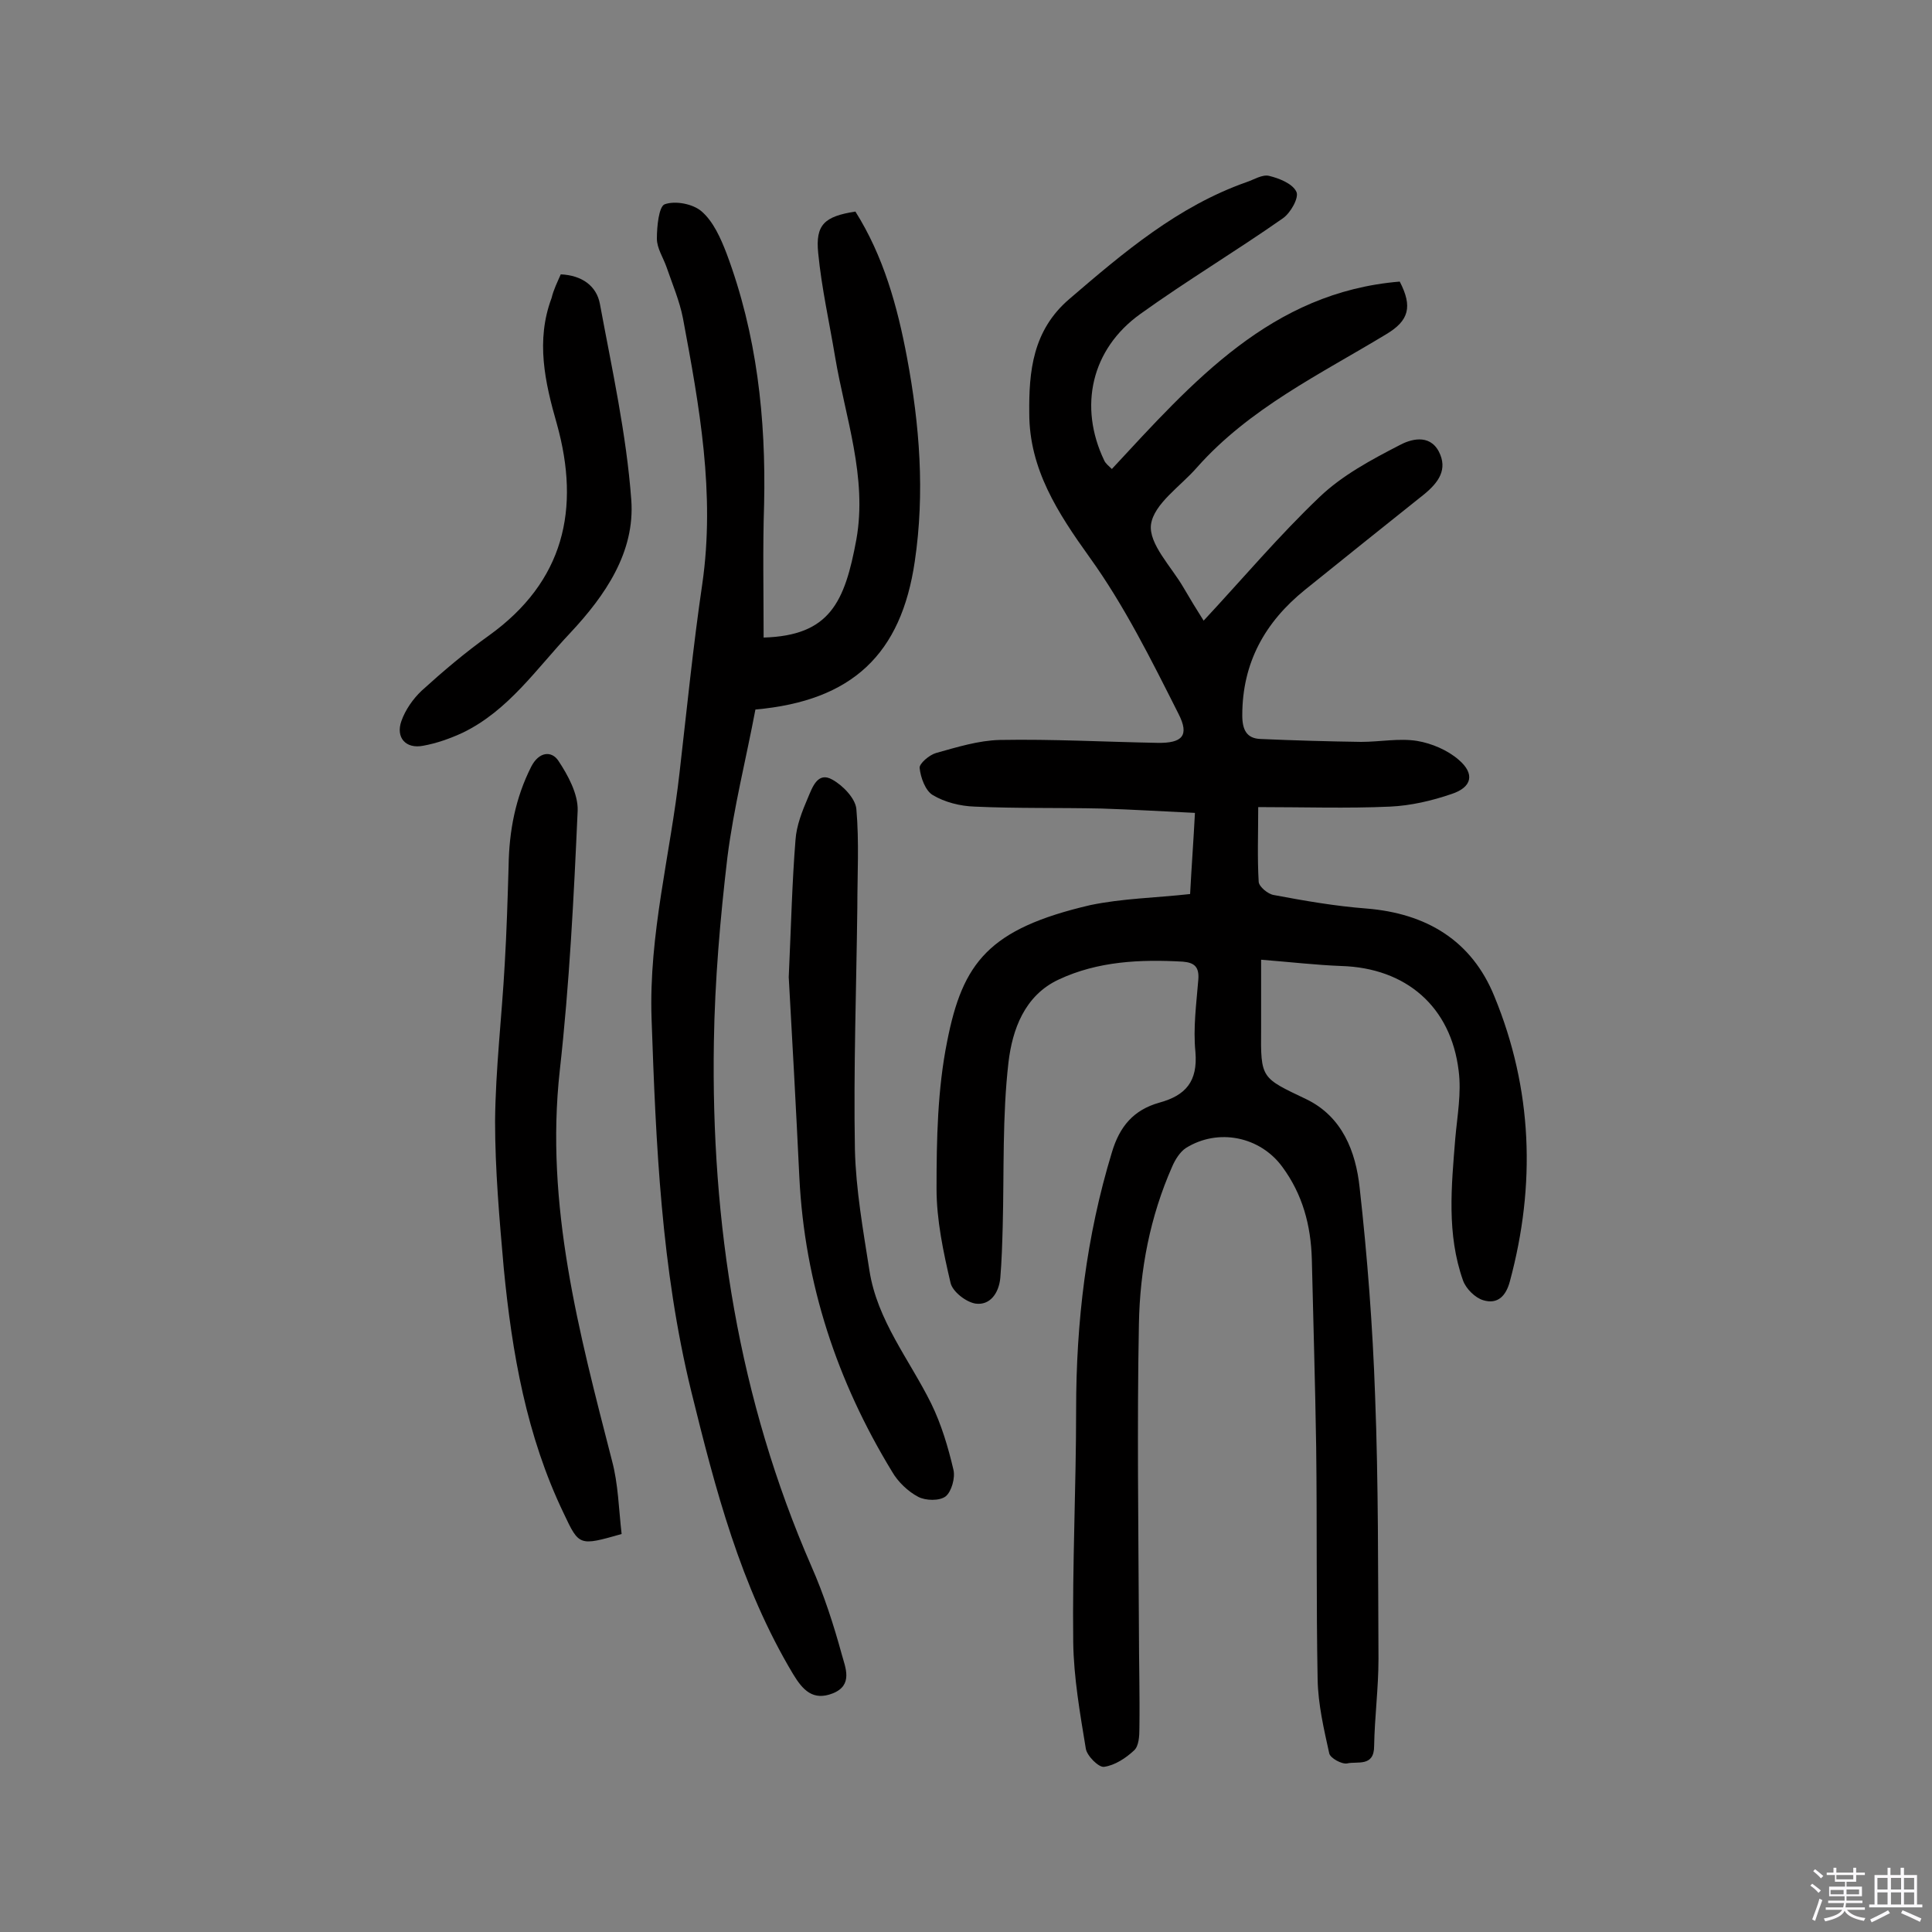
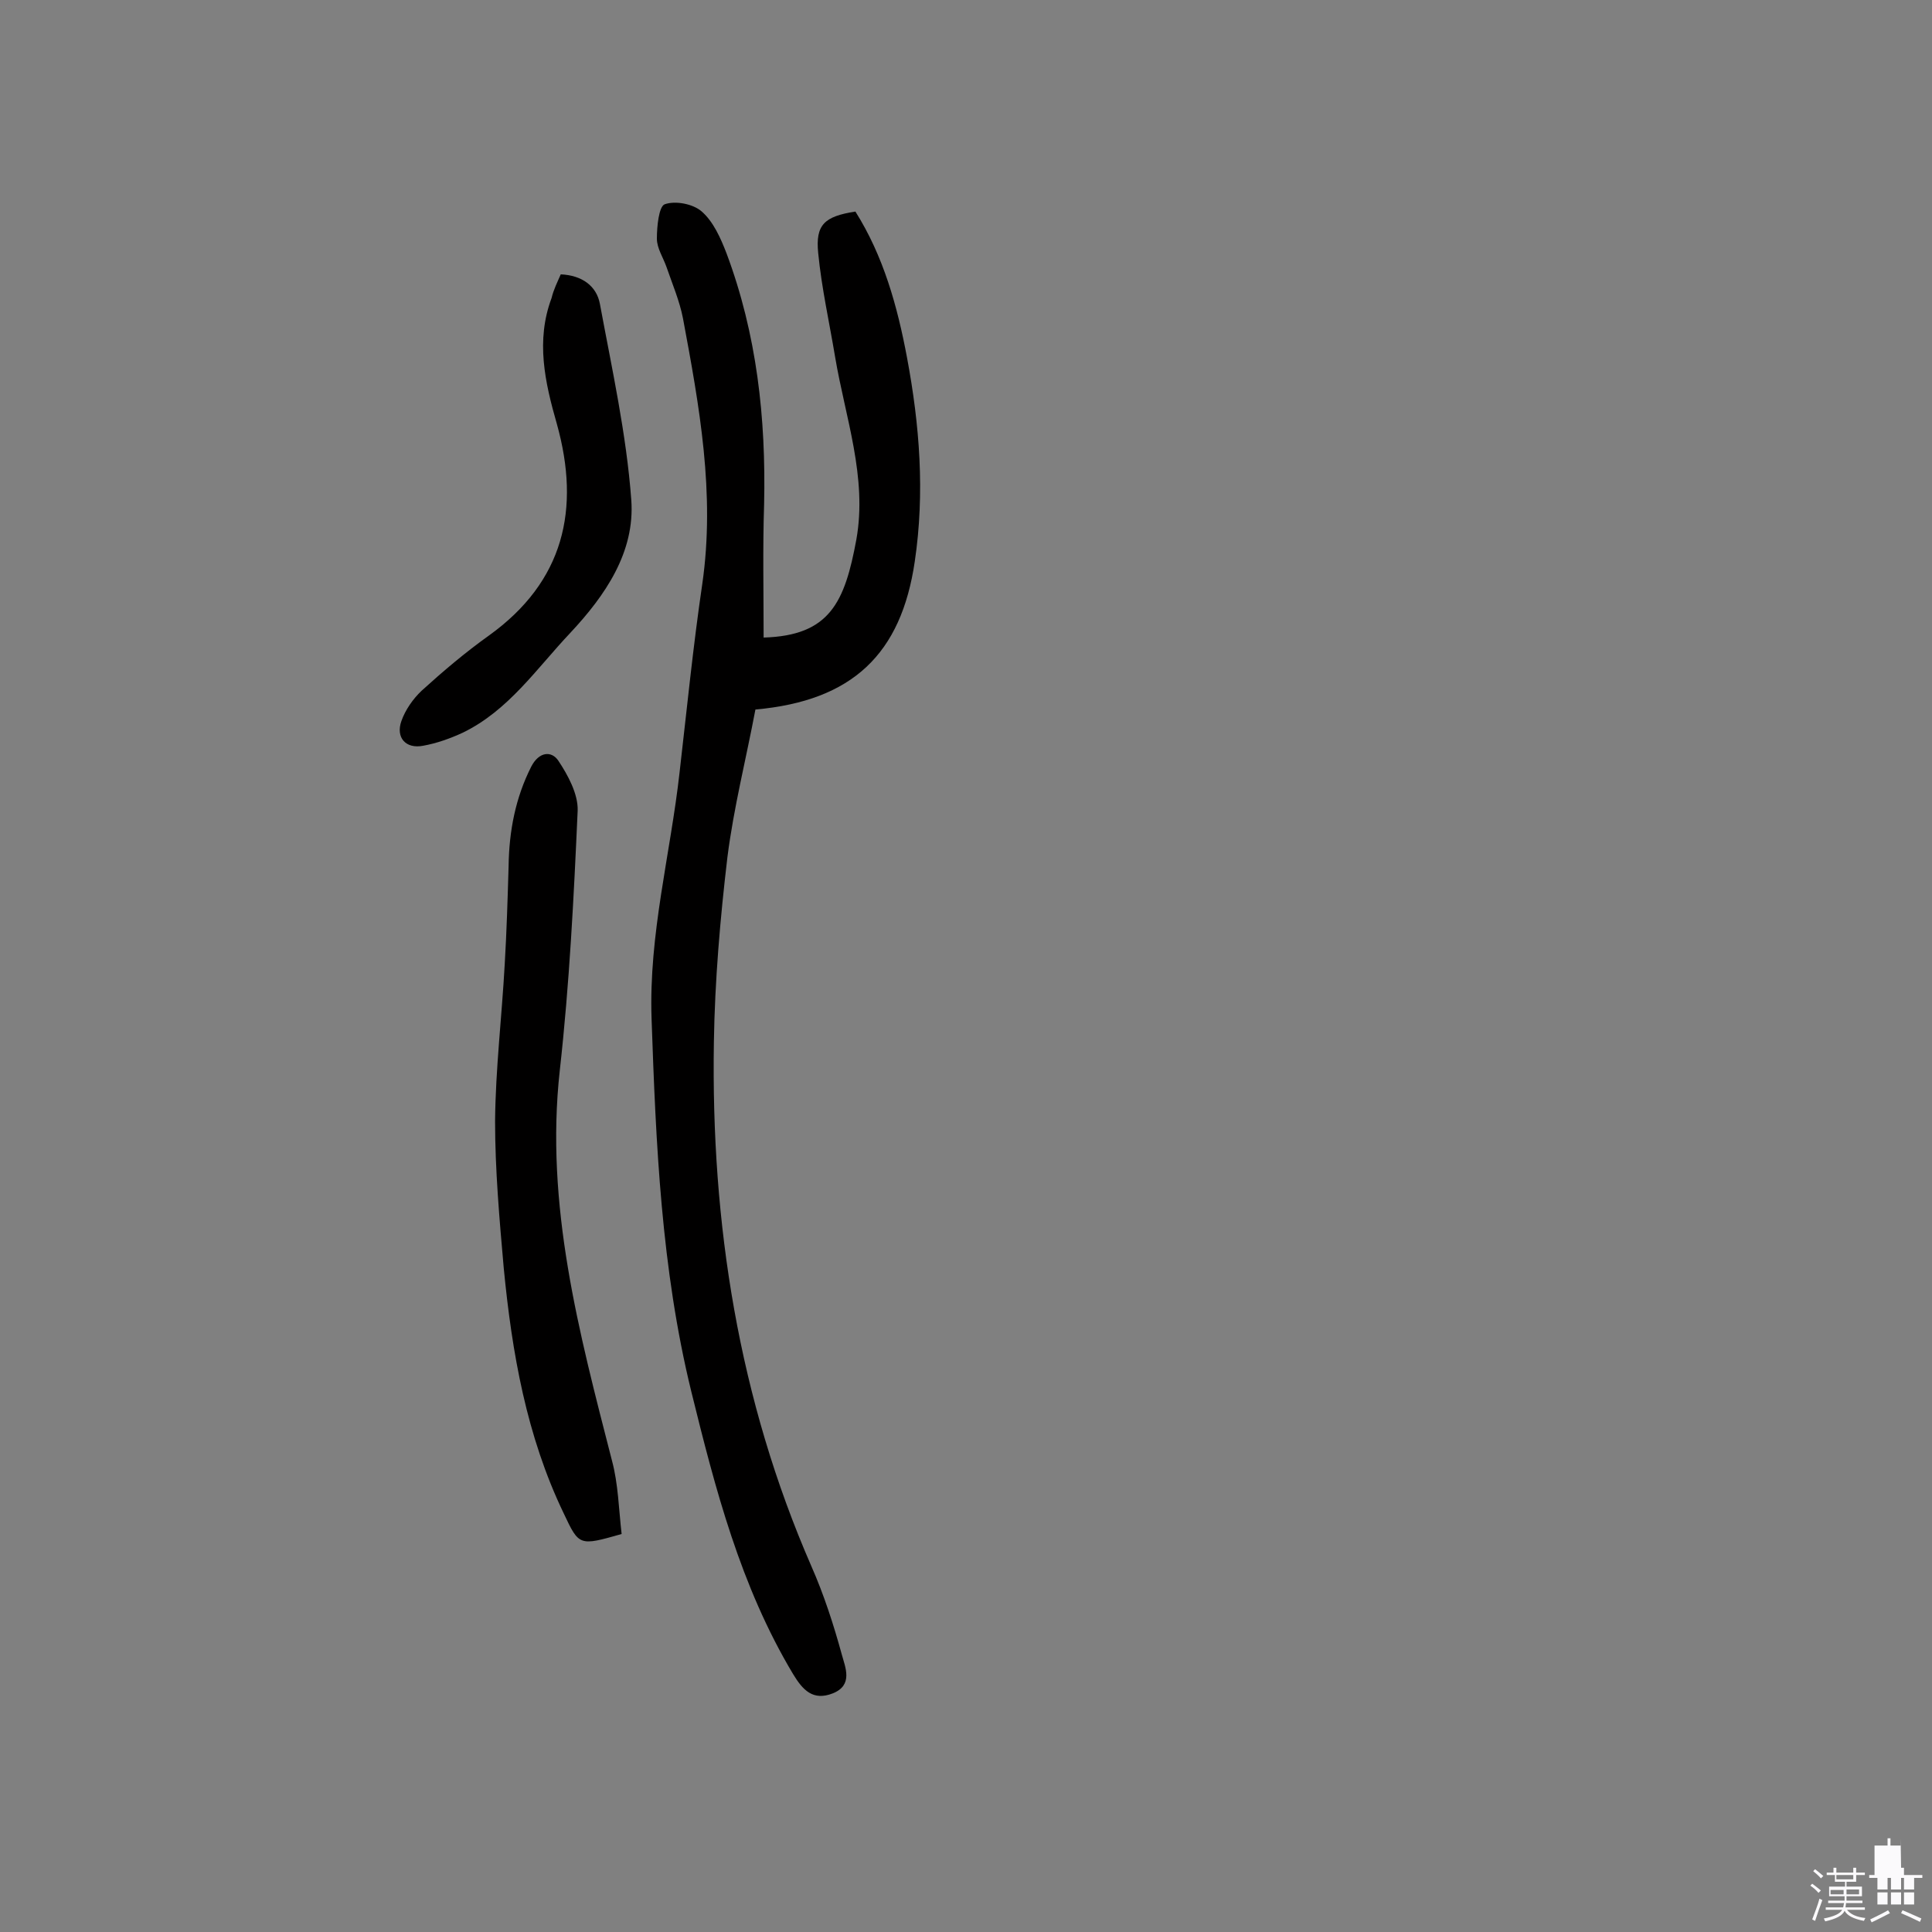
<svg xmlns="http://www.w3.org/2000/svg" enable-background="new 0 0 400 400" viewBox="0 0 400 400">
  <rect x="0" y="0" width="400" height="400" fill="#808080" stroke="none" />
  <path d="m374.8 390.4.4-.4c.7.5 1.3 1 1.8 1.4l-.5.5c-.5-.6-1.1-1.1-1.7-1.5zm1 7.3-.6-.3c.5-1.4 1.1-2.8 1.5-4.3.2.1.4.2.6.3-.5 1.3-1 2.8-1.5 4.3zm-.4-10.3.4-.4c.4.3 1 .8 1.7 1.4l-.5.5c-.4-.5-1-1-1.6-1.5zm2.5.3h1.7v-1h.6v1h3.5v-1h.6v1h1.8v.5h-1.8v1.4h-2v1h3.2v2h-3.2v.9h3.3v.5h-3.4c0 .3-.1.6-.1.9h4v.5h-3.7c.7.9 1.9 1.5 3.8 1.7-.1.2-.2.4-.3.6-2.1-.4-3.5-1.1-4-2.1-.4 1-1.8 1.7-4 2.2-.1-.2-.2-.4-.3-.6 2.1-.4 3.4-1 3.8-1.8h-3.4v-.5h3.6c.1-.3.1-.6.2-.9h-3.3v-.5h3.4c0-.3 0-.6 0-.9h-3.2v-2h3.3v-1h-2.1v-1.4h-1.7v-.5zm1.1 3.5v1h2.7c0-.3 0-.4 0-.4 0-.1 0-.2 0-.2 0-.1 0-.2 0-.3h-2.7zm1.2-3v.9h3.5v-.9zm4.7 3h-2.6v.6.4h2.6z" fill="#fbfafc" />
-   <path d="m393.6 386.7h.6v1.5h2.7v6.1h1.1v.6h-11v-.6h1.1v-6.1h2.7v-1.5h.6v1.5h2.1v-1.5zm-2.7 8.8.4.6c-1.2.6-2.5 1.3-3.8 1.9-.1-.2-.2-.4-.3-.6 1.2-.6 2.5-1.2 3.7-1.9zm-2.2-6.7v2.4h2.1v-2.4zm0 3v2.5h2.1v-2.5zm2.8-3v2.4h2.1v-2.4zm0 3v2.5h2.1v-2.5zm6 6.1c-1.4-.7-2.7-1.3-3.9-1.8l.3-.6c1.5.6 2.7 1.2 3.9 1.7zm-1.2-9.1h-2.1v2.4h2.1zm-2.1 3v2.5h2.1v-2.5z" fill="#fbfafc" />
+   <path d="m393.6 386.7h.6v1.5h2.7h1.1v.6h-11v-.6h1.1v-6.1h2.7v-1.5h.6v1.5h2.1v-1.5zm-2.7 8.8.4.6c-1.2.6-2.5 1.3-3.8 1.9-.1-.2-.2-.4-.3-.6 1.2-.6 2.5-1.2 3.7-1.9zm-2.2-6.7v2.4h2.1v-2.4zm0 3v2.5h2.1v-2.5zm2.8-3v2.4h2.1v-2.4zm0 3v2.5h2.1v-2.5zm6 6.1c-1.4-.7-2.7-1.3-3.9-1.8l.3-.6c1.5.6 2.7 1.2 3.9 1.7zm-1.2-9.1h-2.1v2.4h2.1zm-2.1 3v2.5h2.1v-2.5z" fill="#fbfafc" />
  <g fill="#010000">
-     <path d="m246.4 185.1c.3-5.7.7-11 1-16.8-6.5-.3-12.9-.7-19.3-.9-8.8-.2-17.5 0-26.3-.4-3-.1-6.2-.9-8.7-2.4-1.5-.9-2.5-3.6-2.7-5.6-.1-.9 2-2.7 3.4-3.1 4.3-1.2 8.8-2.6 13.2-2.7 10.9-.2 21.7.4 32.6.6 5.2.1 6.7-1.5 4.4-6-5.6-11.1-11.2-22.4-18.4-32.4-6.6-9.2-12.5-18.3-12.5-29.8-.1-8.7.7-17.2 8.3-23.7 11.3-9.7 22.5-19.2 36.7-24.2 1.5-.5 3.2-1.6 4.6-1.3 2.1.5 4.9 1.6 5.7 3.3.6 1.2-1.2 4.4-2.8 5.5-9.7 6.8-19.9 12.9-29.5 19.8-10.2 7.3-12.8 19.2-7.5 30.3.3.7 1 1.2 1.6 1.8 16.8-18.1 33-36.6 59.6-38.8 2.7 5.2 1.9 8.1-2.8 10.9-13.7 8.3-28.3 15.3-39.2 27.6-3.4 3.9-8.9 7.5-9.5 11.8-.5 4 4.2 8.7 6.7 13 1.4 2.4 2.8 4.7 4.2 6.9 8.1-8.7 15.6-17.6 24-25.6 4.7-4.5 10.7-7.7 16.5-10.7 2.2-1.2 6.2-2.5 8.2 1.3 1.9 3.7-.1 6.4-3 8.8-8.3 6.6-16.5 13.2-24.7 19.8-8.3 6.7-13 15.1-13 26 0 3 .9 4.8 3.8 4.9 6.9.3 13.9.5 20.8.6 3.9 0 7.9-.8 11.6-.2 3 .5 6.3 1.9 8.6 3.9 3.4 2.9 2.8 5.7-1.5 7.1-4.1 1.4-8.4 2.4-12.7 2.6-8.9.4-17.8.1-27.3.1 0 5.5-.2 10.5.1 15.5.1 1 1.9 2.5 3.1 2.7 6.4 1.2 12.7 2.3 19.2 2.8 12.4 1 21.8 6.6 26.5 18.2 7.9 19.2 8.6 39 3.2 59-.8 3-2.5 4.8-5.5 3.9-1.7-.5-3.6-2.4-4.2-4.1-3.4-9.6-2.4-19.5-1.6-29.4.4-4.6 1.3-9.4.7-14-1.6-13.3-10.9-21.3-24.3-21.7-5.2-.2-10.3-.8-16.6-1.3v14.3c-.1 10.4 0 10.1 9.4 14.6 7.4 3.6 10.2 10.8 11 18.3 1.6 14.3 2.7 28.7 3.2 43.1.7 18.2.6 36.3.7 54.5 0 6-.8 12-.9 18 0 4.4-3.5 3.1-5.6 3.6-1.1.2-3.5-1.1-3.7-2.1-1.1-5-2.3-10.1-2.4-15.3-.3-16-.1-32.1-.3-48.1-.2-13-.6-26-.9-38.9-.2-7-1.9-13.4-6.1-19.1-4.6-6.3-13.3-8.1-20-3.9-1.2.8-2.2 2.4-2.8 3.8-4.6 10.4-6.7 21.4-6.9 32.6-.4 21-.1 41.9 0 62.9 0 6.9.2 13.9.1 20.8 0 1.6-.1 3.7-1.1 4.6-1.7 1.6-4 3.1-6.2 3.4-1.1.2-3.6-2.3-3.8-3.8-1.2-7.3-2.5-14.7-2.6-22-.2-16.1.6-32.1.6-48.2 0-18.1 2.1-35.8 7.4-53.2 1.6-5.4 4.5-8.8 9.8-10.3 5.5-1.5 8-4.4 7.5-10.5-.5-5 .2-10 .6-15 .2-2.6-.8-3.5-3.2-3.7-8.8-.5-17.6-.1-25.7 3.7-7.1 3.3-9.6 10.4-10.4 17.1-1.3 11.2-.9 22.7-1.2 34-.1 3.6-.2 7.1-.5 10.7-.3 3.1-2.1 5.7-5.1 5.3-2-.3-4.8-2.5-5.2-4.3-1.5-6.4-2.9-13-2.9-19.5 0-10.2.2-20.6 2.2-30.5 3.2-16.3 8.6-23.3 29.6-28.2 6.7-1.4 13.5-1.5 20.7-2.3z" />
    <path d="m158.1 132c13.7-.4 16.8-7.3 19.2-20.3 2.3-12.9-2.3-25.3-4.4-37.8-1.2-7.2-2.8-14.3-3.5-21.5-.6-5.9 1.3-7.6 7.7-8.6 5.8 9.2 8.7 19.6 10.7 30.3 2.6 13.9 3.7 27.9 1.6 42.1-2.8 19.2-12.9 28.9-33 30.7-1.9 10.1-4.5 20.3-5.8 30.6-1.5 12.7-2.6 25.5-2.8 38.3-.6 37.5 5.1 73.9 20.2 108.5 2.6 5.9 4.6 12.1 6.3 18.3.7 2.6 2.4 6.3-1.9 8-4.1 1.6-6.2-.7-8.2-4-10.9-18.2-16.1-38.3-21.1-58.6-6.2-25.4-7.3-51.1-8.2-77.1-.6-17.5 3.9-34 5.8-51 1.5-13 2.8-26.1 4.7-39 2.7-18.7-.6-36.8-4-55-.7-3.6-2.2-7.1-3.4-10.6-.7-2-2-3.9-2-5.9 0-2.5.4-6.6 1.6-7.1 2.2-.8 5.9-.1 7.7 1.5 2.4 2.1 3.9 5.5 5.1 8.6 6.3 16.8 8.2 34.2 7.8 52-.3 9.1-.1 18.2-.1 27.6z" />
    <path d="m128.7 317.6c-8.8 2.5-8.8 2.5-12-4.3-7.7-16-10.7-33.2-12.4-50.7-.9-10.2-1.8-20.4-1.8-30.5.1-10.8 1.4-21.6 2-32.5.4-6.8.6-13.5.8-20.3.1-7.2 1.4-14.1 4.7-20.6 1.6-3.1 4.2-3.3 5.6-1.2 2 3 4.1 6.9 4 10.3-.8 18-1.7 35.9-3.7 53.8-3.1 27.9 4 54.3 10.8 80.8 1.3 4.8 1.4 10 2 15.2z" />
-     <path d="m163.3 202.3c.5-11 .7-19.7 1.4-28.4.2-3 1.4-6 2.6-8.8.9-2.1 2-5.4 5-3.7 2.2 1.2 4.8 3.9 5 6.1.6 6.8.2 13.6.2 20.4-.2 16.7-.8 33.4-.5 50.1.2 8.3 1.7 16.7 3 25 1.6 10.4 8.3 18.5 12.8 27.6 2.1 4.3 3.5 9 4.6 13.7.4 1.7-.4 4.5-1.6 5.5-1.3 1-4.2.9-5.7.1-2.1-1.1-4.2-3.1-5.4-5.2-11.4-18.7-18.1-38.9-19.2-60.9-.7-14.6-1.5-29.1-2.2-41.5z" />
    <path d="m116.1 56.8c4.4.2 7.4 2.4 8.1 6.1 2.5 13.5 5.5 27 6.5 40.6.8 10.8-5.4 19.8-12.6 27.5-7 7.4-12.8 16.1-22.3 20.7-2.6 1.2-5.4 2.2-8.2 2.7-3.6.7-5.7-1.7-4.5-5.1.8-2.3 2.4-4.6 4.2-6.3 4.4-4 9-7.9 13.9-11.4 15.6-11.2 19-26.2 14.1-43.8-2.5-8.7-4.4-17.3-1.1-26.1.4-1.7 1.2-3.3 1.9-4.9z" />
  </g>
</svg>